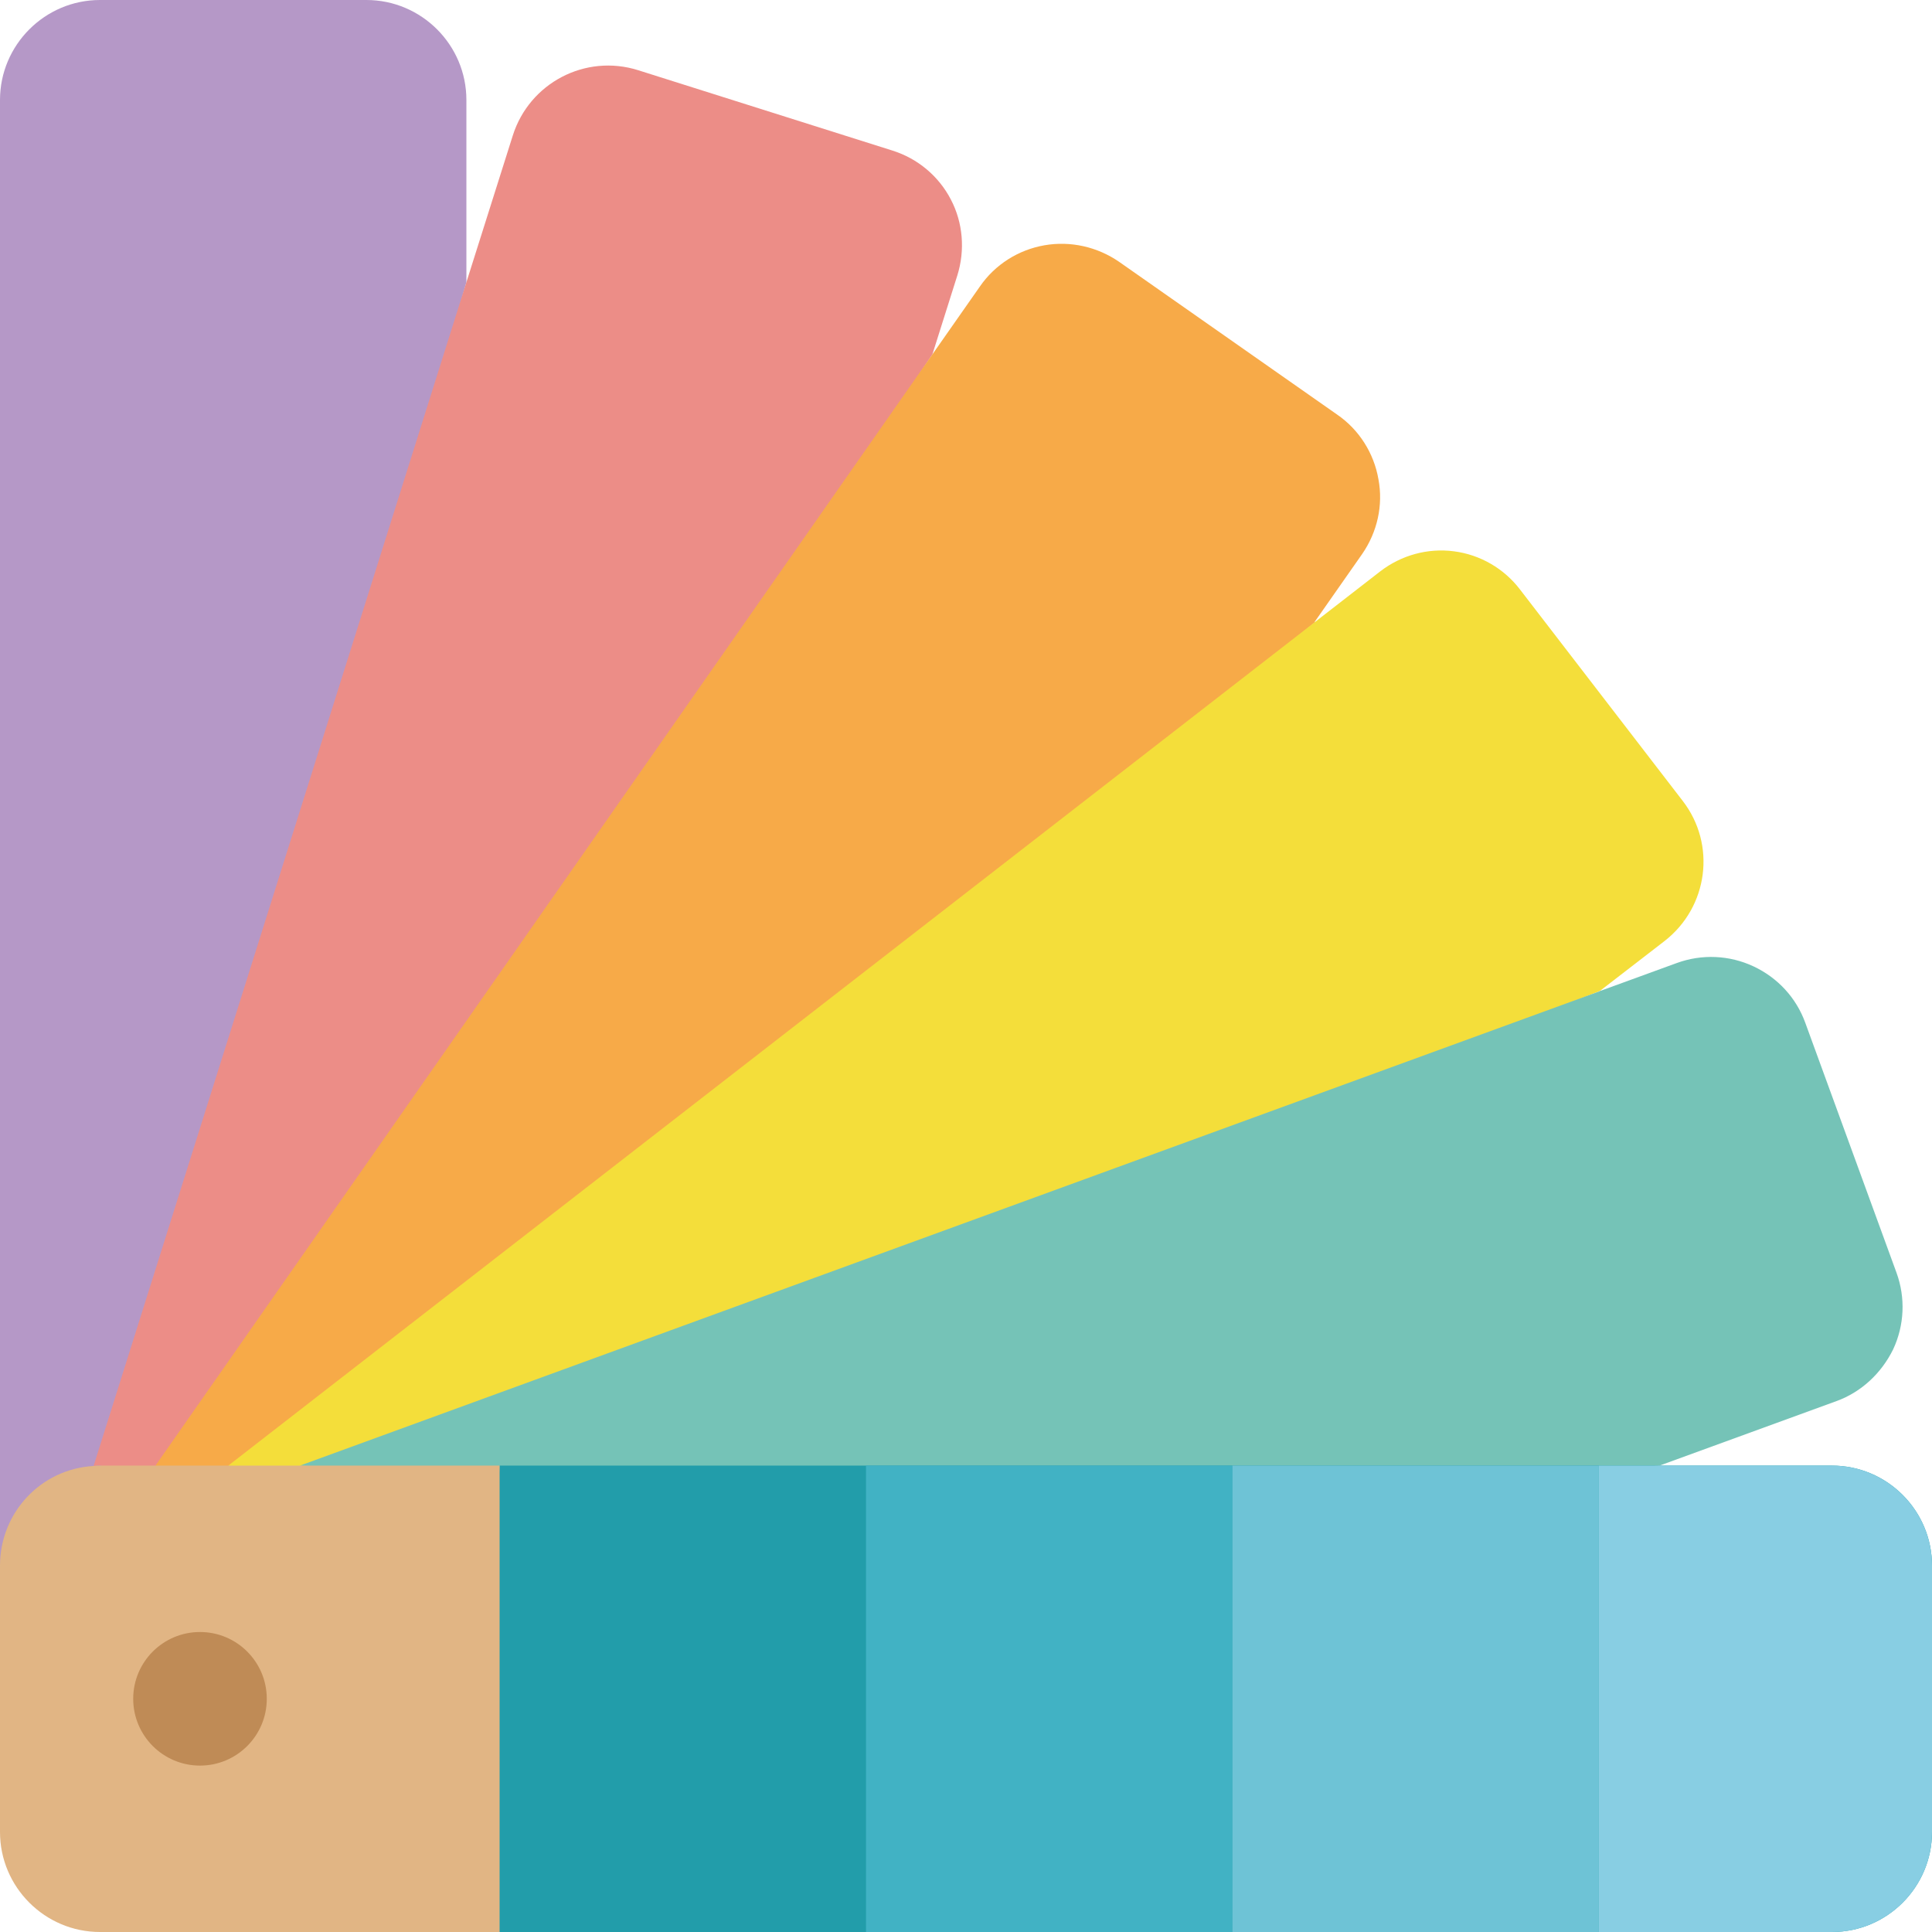
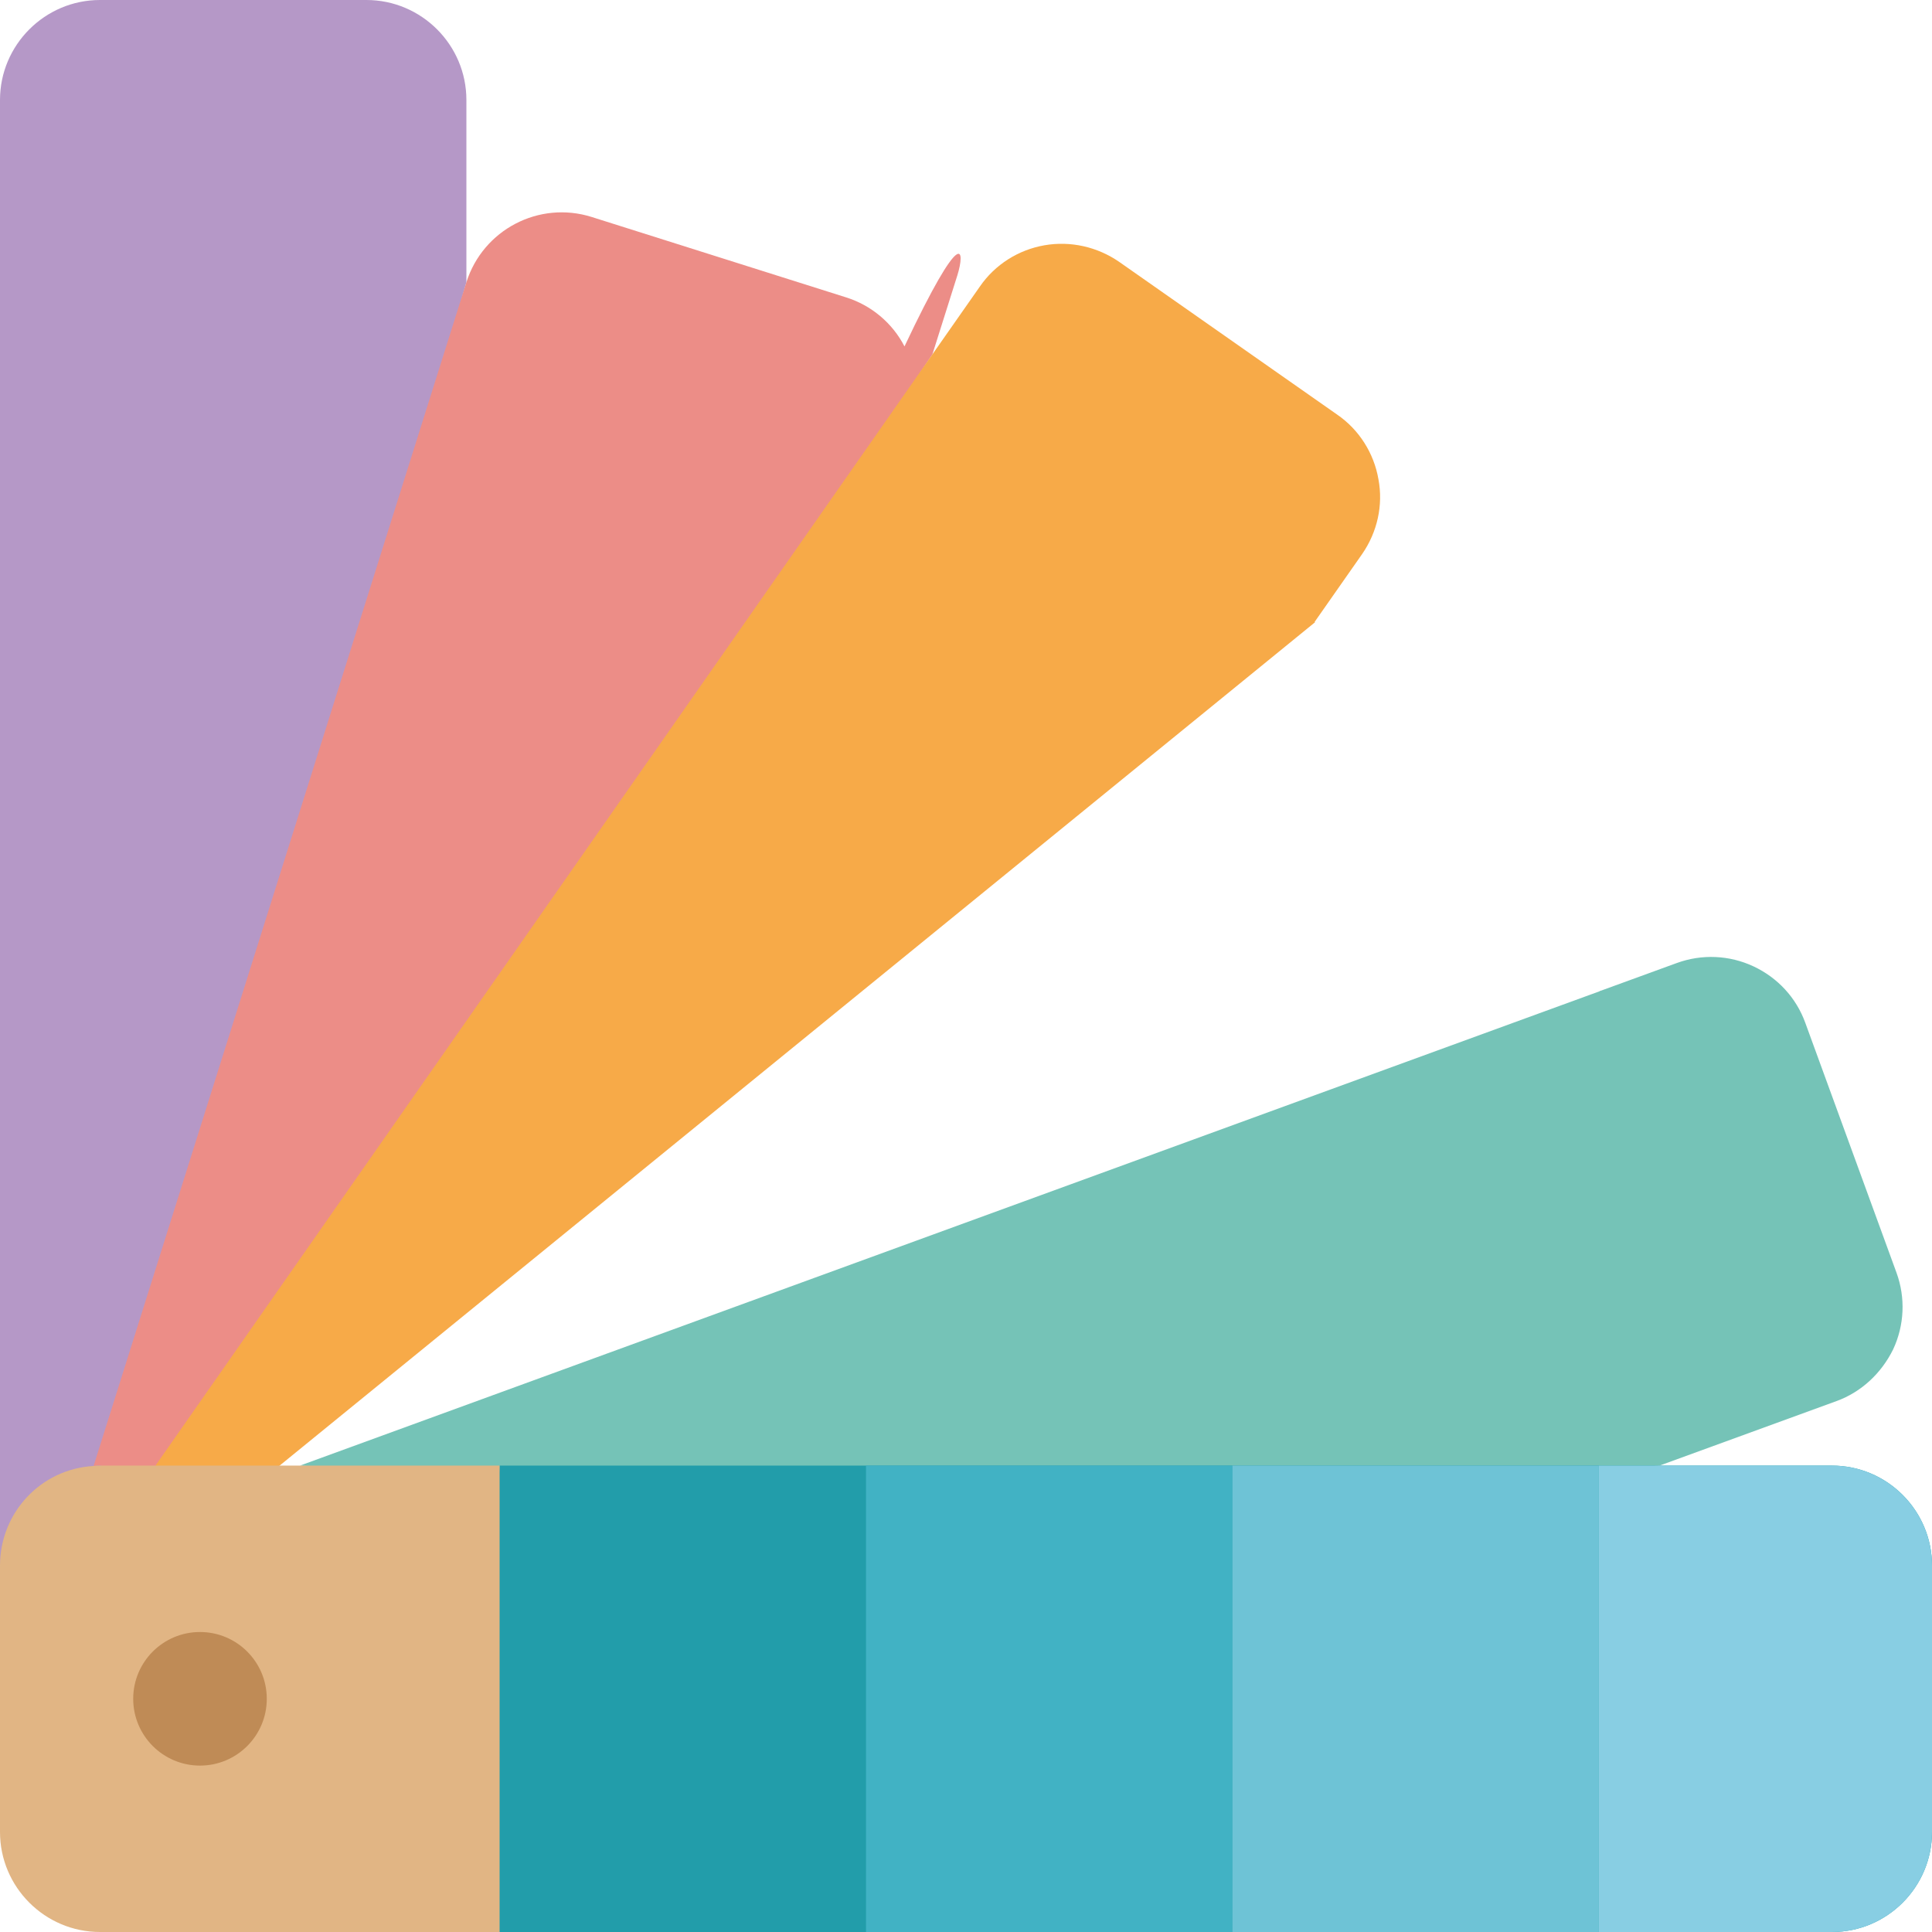
<svg xmlns="http://www.w3.org/2000/svg" xml:space="preserve" style="enable-background:new 0 0 512 512;" viewBox="0 0 512 512" y="0px" x="0px" id="Layer_1" version="1.1">
  <style type="text/css">
	.st0{fill:#B598C7;}
	.st1{fill:#EC8D87;}
	.st2{fill:#F7AA48;}
	.st3{fill:#F4DE3A;}
	.st4{fill:#75C3B7;}
	.st5{fill:#229DAA;}
	.st6{fill:#41B2C4;}
	.st7{fill:#6EC3D6;}
	.st8{fill:#88CEE3;}
	.st9{fill:#E1B584;}
	.st10{fill:#BF8B56;}
</style>
  <g id="Page-1">
    <g id="_x30_49---Colour-Scheme">
      <path d="M0,414.9V26.5C0,11.9,11.9,0,26.5,0h70.6c14.6,0,26.5,11.9,26.5,26.5v48.3l-90,313.7L0,414.9z" class="st0" id="Path" />
-       <path d="M253.7,73l-6.6,20.9L47.8,392.8l-21.3-4.4c-0.6,0-1.1,0-1.7,0.1l98.8-313.7l12.3-38.9    c4.4-13.9,19.2-21.7,33.2-17.3l67.4,21.3c6.7,2.1,12.3,6.8,15.5,13C255.2,59,255.8,66.3,253.7,73L253.7,73z" class="st1" id="Path_1_" />
+       <path d="M253.7,73l-6.6,20.9L47.8,392.8l-21.3-4.4c-0.6,0-1.1,0-1.7,0.1l98.8-313.7c4.4-13.9,19.2-21.7,33.2-17.3l67.4,21.3c6.7,2.1,12.3,6.8,15.5,13C255.2,59,255.8,66.3,253.7,73L253.7,73z" class="st1" id="Path_1_" />
      <path d="M361,146.8l-12.6,18l0.1,0.1L60.6,399.4l-19.4-11L247.1,93.9l12.6-18c4-5.8,10.2-9.7,17.1-10.9    s14,0.4,19.8,4.4l57.8,40.5c5.8,4,9.7,10.2,10.9,17.1C366.6,133.9,365,141,361,146.8L361,146.8z" class="st2" id="Path_2_" />
-       <path d="M441.1,249.4L424,262.6h-0.1l-0.1,0.1L79.4,397.2l-18.9-8.8l287.9-223.5l17.4-13.5    c5.6-4.3,12.6-6.2,19.5-5.3c7,0.9,13.3,4.6,17.5,10.1l43.1,56C454.9,223.8,452.7,240.4,441.1,249.4L441.1,249.4z" class="st3" id="Path_3_" />
      <path d="M486.7,371.3l-46.9,17.1l-164.2,11l-196.1-11l344.4-125.7l0.1-0.1h0.1l20.3-7.4    c6.6-2.4,13.9-2.1,20.3,0.9c6.4,3,11.3,8.3,13.7,14.9l24.2,66.3c2.4,6.6,2.1,13.9-0.9,20.3C498.6,363.9,493.3,368.9,486.7,371.3    L486.7,371.3z" class="st4" id="Path_4_" />
      <path d="M485.5,388.4H132.4L125.8,512h359.7c14.6,0,26.5-11.9,26.5-26.5v-70.6    C512,400.3,500.1,388.4,485.5,388.4z" class="st5" id="Path_5_" />
      <path d="M229.5,388.4h97.1V512h-97.1V388.4z" class="st6" id="Rectangle" />
      <path d="M326.6,388.4h97.1V512h-97.1V388.4z" class="st7" id="Rectangle_1_" />
      <path d="M512,414.9v70.6c0,14.6-11.9,26.5-26.5,26.5h-61.8V388.4h61.8C500.1,388.4,512,400.3,512,414.9z" class="st8" id="Path_6_" />
      <path d="M132.4,388.4V512H26.5C11.9,512,0,500.1,0,485.5v-70.6c0-14,10.8-25.6,24.8-26.4    c0.6-0.1,1.1-0.1,1.7-0.1H132.4z" class="st9" id="Path_7_" />
      <circle r="17.7" cy="450.2" cx="53" class="st10" id="Oval" />
    </g>
  </g>
</svg>